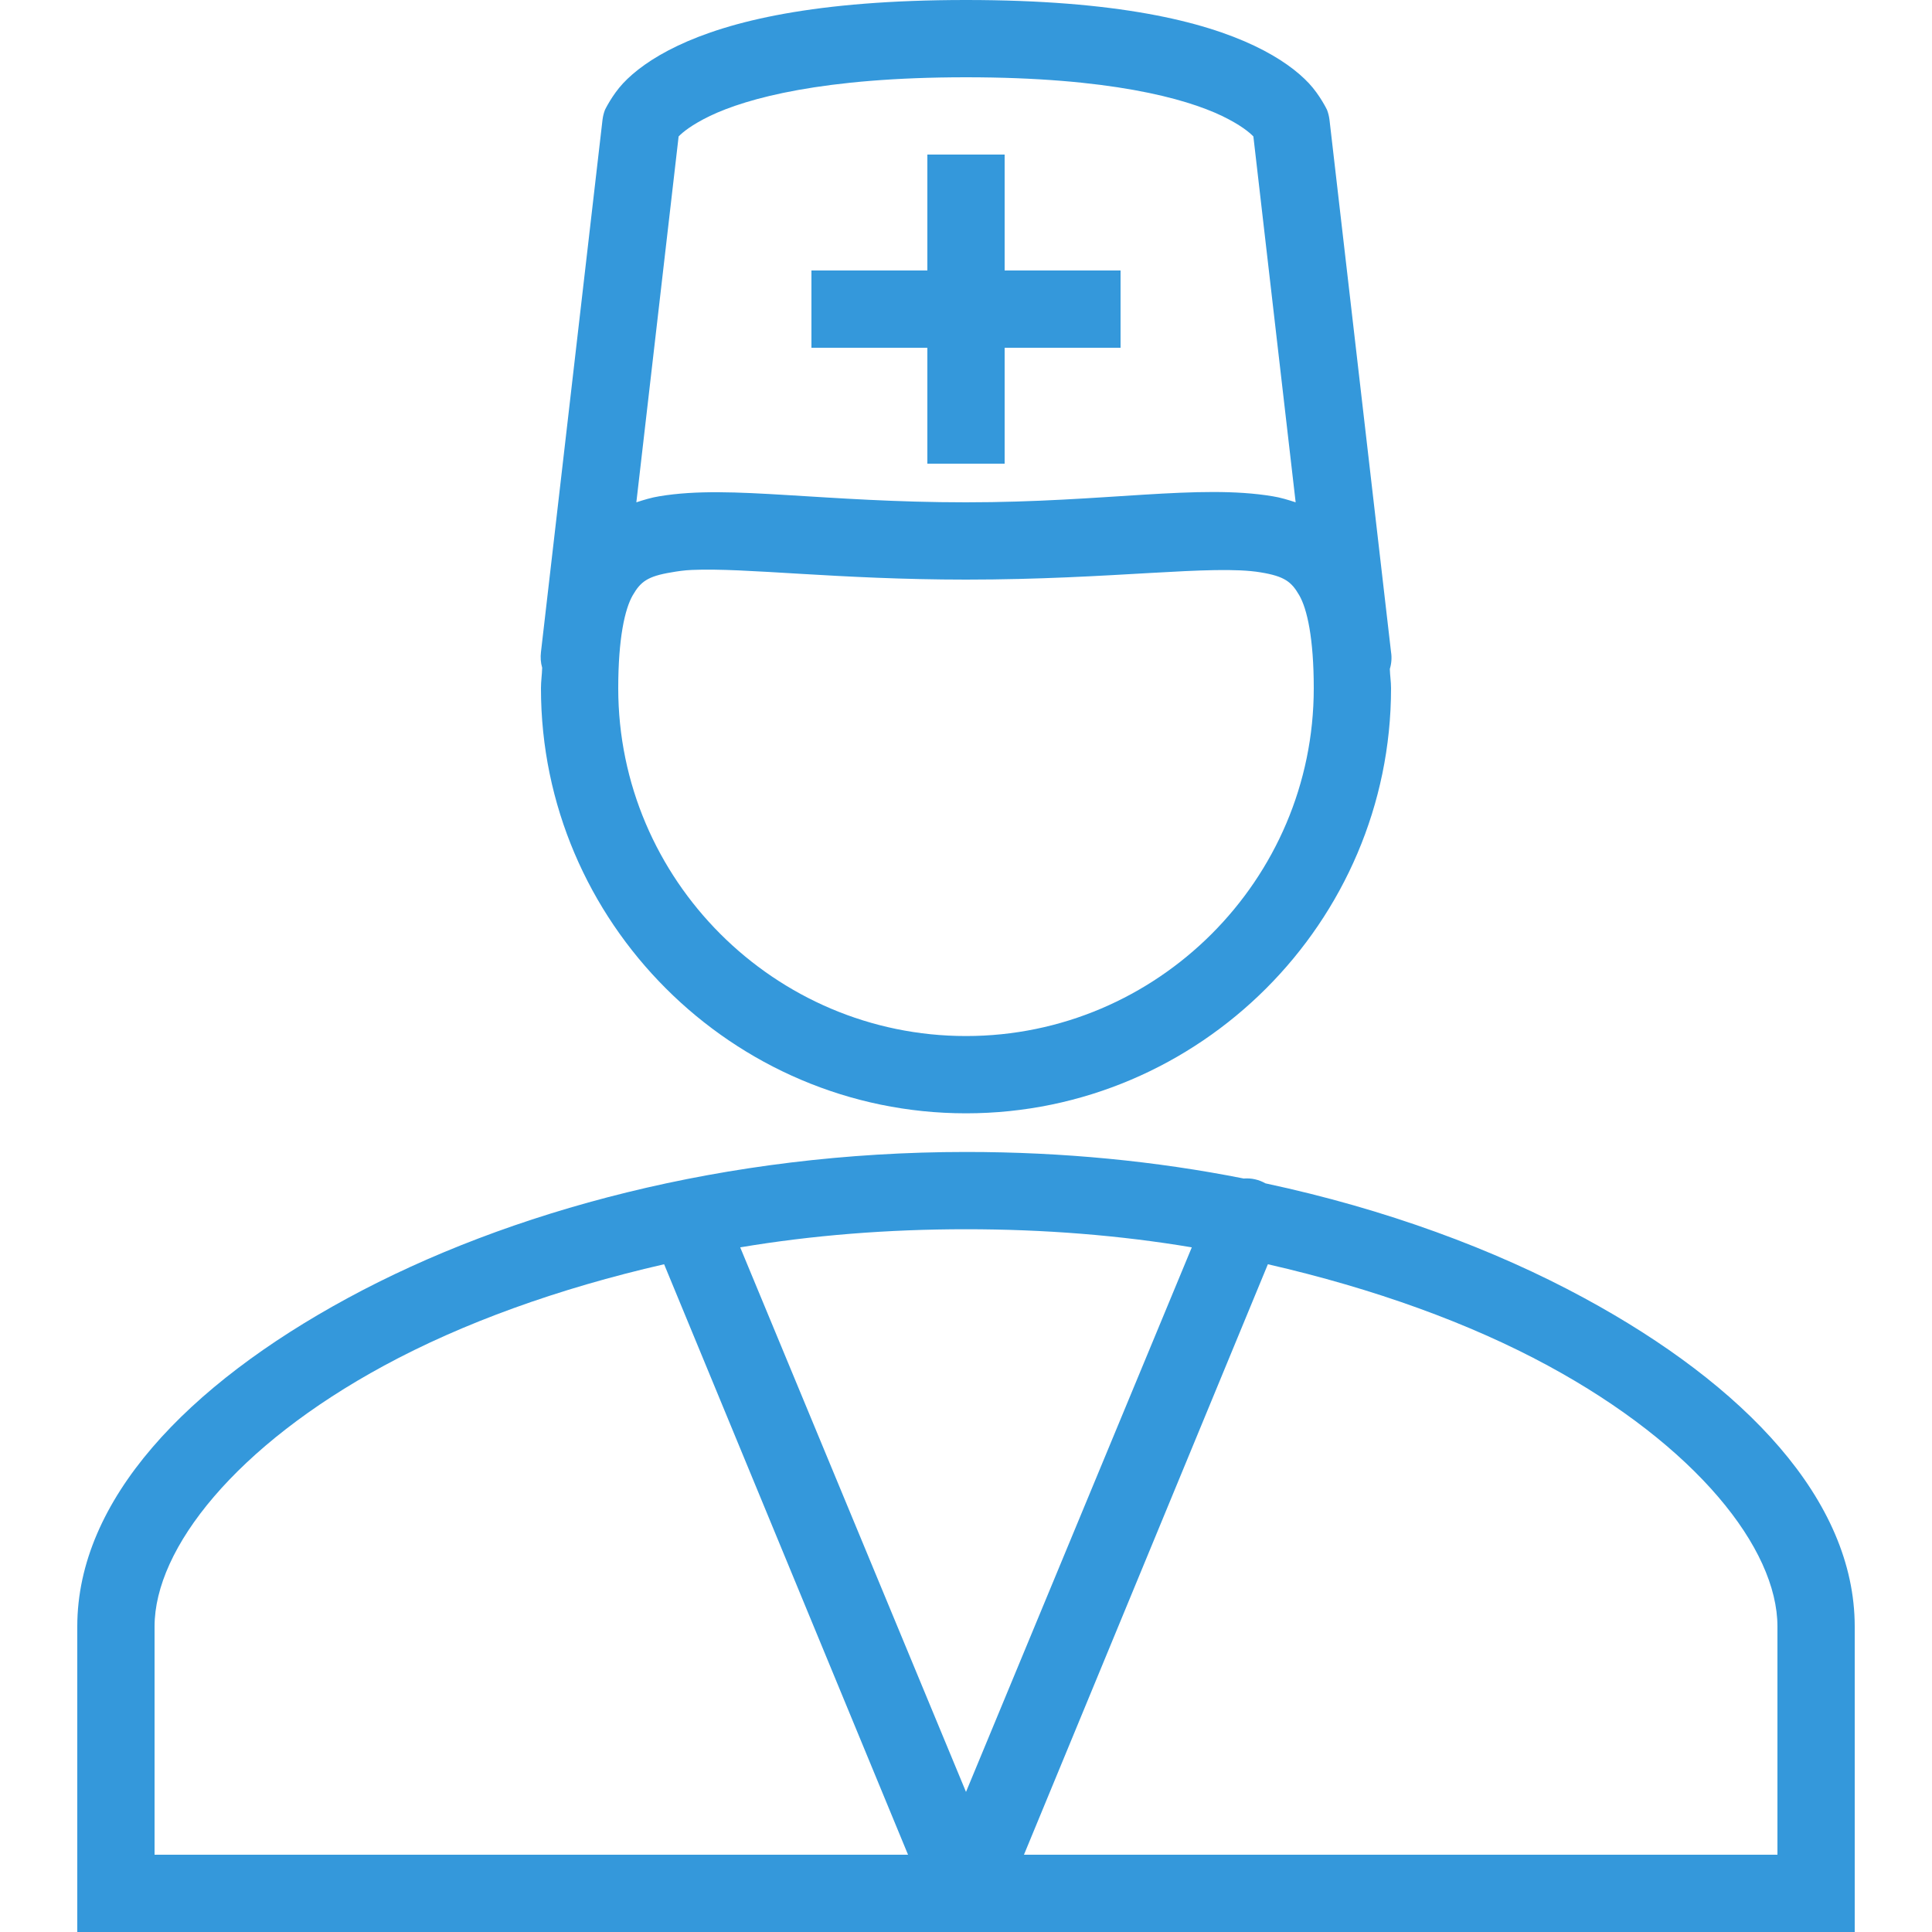
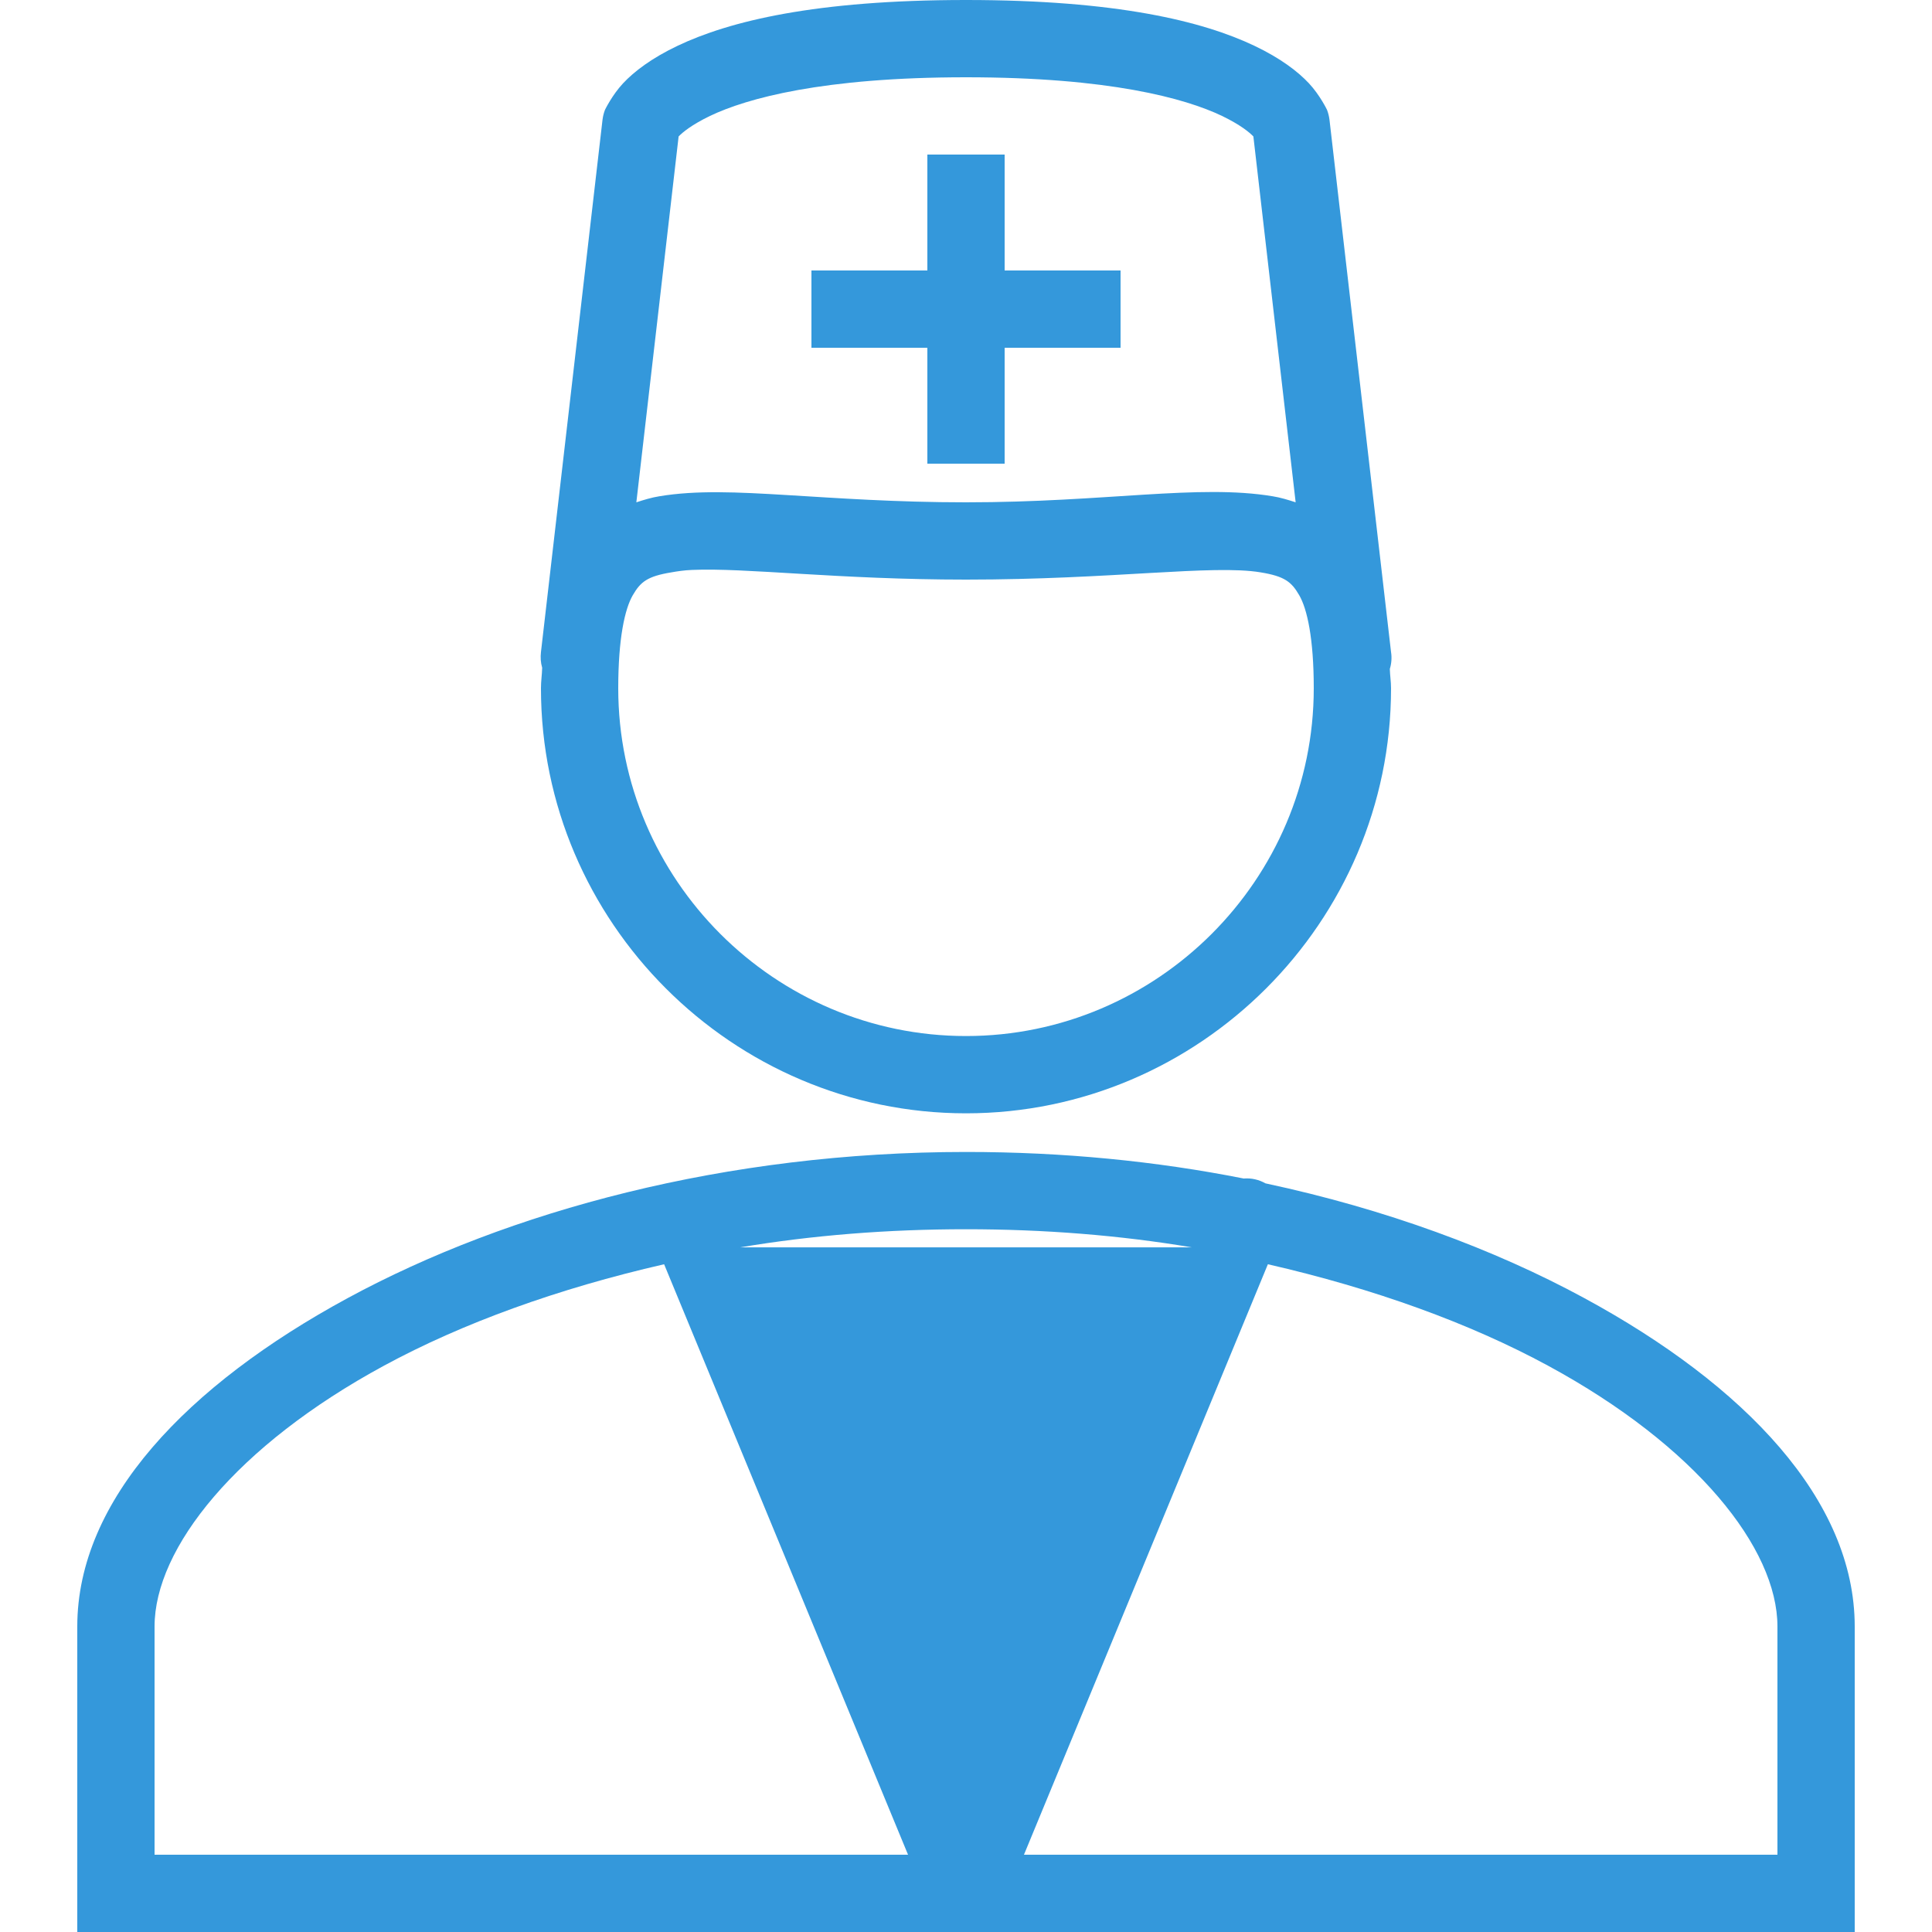
<svg xmlns="http://www.w3.org/2000/svg" viewBox="0 0 150 150" width="150px" height="150px">
  <g id="surface65350583">
-     <path style=" stroke:none;fill-rule:nonzero;fill:rgb(20.392%,59.608%,85.882%);fill-opacity:1;" d="M 75 0 C 63.305 0 56.625 1.641 52.594 3.562 C 50.578 4.523 49.23 5.555 48.375 6.469 C 47.52 7.383 46.969 8.531 46.969 8.531 C 46.875 8.777 46.816 9.023 46.781 9.281 L 42 50.625 C 41.953 51.035 41.977 51.445 42.094 51.844 C 42.082 52.371 42 52.875 42 53.438 C 42 71.578 56.859 86.438 75 86.438 C 93.141 86.438 108 71.578 108 53.438 C 108 52.91 107.918 52.441 107.906 51.938 C 108.035 51.516 108.07 51.059 108 50.625 L 103.219 9.281 C 103.184 9.023 103.125 8.777 103.031 8.531 C 103.031 8.531 102.48 7.383 101.625 6.469 C 100.77 5.555 99.422 4.523 97.406 3.562 C 93.375 1.641 86.695 0 75 0 Z M 75 6 C 86.109 6 92.004 7.629 94.875 9 C 96.305 9.691 97.008 10.277 97.312 10.594 L 100.594 39 C 100.02 38.812 99.41 38.625 98.812 38.531 C 93.059 37.57 85.875 39 75 39 C 69.562 39 65.004 38.672 61.125 38.438 C 57.246 38.203 54.059 38.051 51.188 38.531 C 50.59 38.625 49.98 38.812 49.406 39 L 52.688 10.594 C 52.992 10.277 53.695 9.691 55.125 9 C 57.996 7.629 63.891 6 75 6 Z M 72 12 L 72 21 L 63 21 L 63 27 L 72 27 L 72 36 L 78 36 L 78 27 L 87 27 L 87 21 L 78 21 L 78 12 Z M 53.719 44.25 C 57.855 44.062 65.086 45 75 45 C 86.332 45 94.172 43.816 97.875 44.438 C 99.727 44.742 100.266 45.164 100.875 46.219 C 101.484 47.273 102 49.547 102 53.438 C 102 68.297 89.859 80.438 75 80.438 C 60.141 80.438 48 68.297 48 53.438 C 48 49.547 48.516 47.273 49.125 46.219 C 49.734 45.164 50.273 44.742 52.125 44.438 C 52.582 44.355 53.133 44.273 53.719 44.25 Z M 75 89.438 C 56.355 89.438 39.469 94.02 27 100.781 C 14.531 107.543 6 116.461 6 126.281 L 6 150 L 74.344 150 C 74.742 150.082 75.164 150.082 75.562 150 L 144 150 L 144 126.281 C 144 116.461 135.469 107.543 123 100.781 C 116.004 96.984 107.566 93.867 98.25 91.875 C 97.734 91.582 97.148 91.453 96.562 91.5 C 89.766 90.152 82.547 89.438 75 89.438 Z M 75 95.438 C 81.07 95.438 86.953 95.906 92.531 96.844 L 75 139.125 L 57.469 96.844 C 63.047 95.906 68.93 95.438 75 95.438 Z M 51.562 98.156 L 70.5 144 L 12 144 L 12 126.281 C 12 120.199 18.352 112.242 29.812 106.031 C 35.906 102.727 43.324 100.043 51.562 98.156 Z M 98.438 98.156 C 106.676 100.043 114.094 102.727 120.188 106.031 C 131.648 112.242 138 120.199 138 126.281 L 138 144 L 79.5 144 Z M 98.438 98.156 " />
+     <path style=" stroke:none;fill-rule:nonzero;fill:rgb(20.392%,59.608%,85.882%);fill-opacity:1;" d="M 75 0 C 63.305 0 56.625 1.641 52.594 3.562 C 50.578 4.523 49.23 5.555 48.375 6.469 C 47.52 7.383 46.969 8.531 46.969 8.531 C 46.875 8.777 46.816 9.023 46.781 9.281 L 42 50.625 C 41.953 51.035 41.977 51.445 42.094 51.844 C 42.082 52.371 42 52.875 42 53.438 C 42 71.578 56.859 86.438 75 86.438 C 93.141 86.438 108 71.578 108 53.438 C 108 52.91 107.918 52.441 107.906 51.938 C 108.035 51.516 108.07 51.059 108 50.625 L 103.219 9.281 C 103.184 9.023 103.125 8.777 103.031 8.531 C 103.031 8.531 102.48 7.383 101.625 6.469 C 100.77 5.555 99.422 4.523 97.406 3.562 C 93.375 1.641 86.695 0 75 0 Z M 75 6 C 86.109 6 92.004 7.629 94.875 9 C 96.305 9.691 97.008 10.277 97.312 10.594 L 100.594 39 C 100.02 38.812 99.41 38.625 98.812 38.531 C 93.059 37.57 85.875 39 75 39 C 69.562 39 65.004 38.672 61.125 38.438 C 57.246 38.203 54.059 38.051 51.188 38.531 C 50.59 38.625 49.98 38.812 49.406 39 L 52.688 10.594 C 52.992 10.277 53.695 9.691 55.125 9 C 57.996 7.629 63.891 6 75 6 Z M 72 12 L 72 21 L 63 21 L 63 27 L 72 27 L 72 36 L 78 36 L 78 27 L 87 27 L 87 21 L 78 21 L 78 12 Z M 53.719 44.25 C 57.855 44.062 65.086 45 75 45 C 86.332 45 94.172 43.816 97.875 44.438 C 99.727 44.742 100.266 45.164 100.875 46.219 C 101.484 47.273 102 49.547 102 53.438 C 102 68.297 89.859 80.438 75 80.438 C 60.141 80.438 48 68.297 48 53.438 C 48 49.547 48.516 47.273 49.125 46.219 C 49.734 45.164 50.273 44.742 52.125 44.438 C 52.582 44.355 53.133 44.273 53.719 44.25 Z M 75 89.438 C 56.355 89.438 39.469 94.02 27 100.781 C 14.531 107.543 6 116.461 6 126.281 L 6 150 L 74.344 150 C 74.742 150.082 75.164 150.082 75.562 150 L 144 150 L 144 126.281 C 144 116.461 135.469 107.543 123 100.781 C 116.004 96.984 107.566 93.867 98.25 91.875 C 97.734 91.582 97.148 91.453 96.562 91.5 C 89.766 90.152 82.547 89.438 75 89.438 Z M 75 95.438 C 81.07 95.438 86.953 95.906 92.531 96.844 L 57.469 96.844 C 63.047 95.906 68.93 95.438 75 95.438 Z M 51.562 98.156 L 70.5 144 L 12 144 L 12 126.281 C 12 120.199 18.352 112.242 29.812 106.031 C 35.906 102.727 43.324 100.043 51.562 98.156 Z M 98.438 98.156 C 106.676 100.043 114.094 102.727 120.188 106.031 C 131.648 112.242 138 120.199 138 126.281 L 138 144 L 79.5 144 Z M 98.438 98.156 " />
  </g>
</svg>